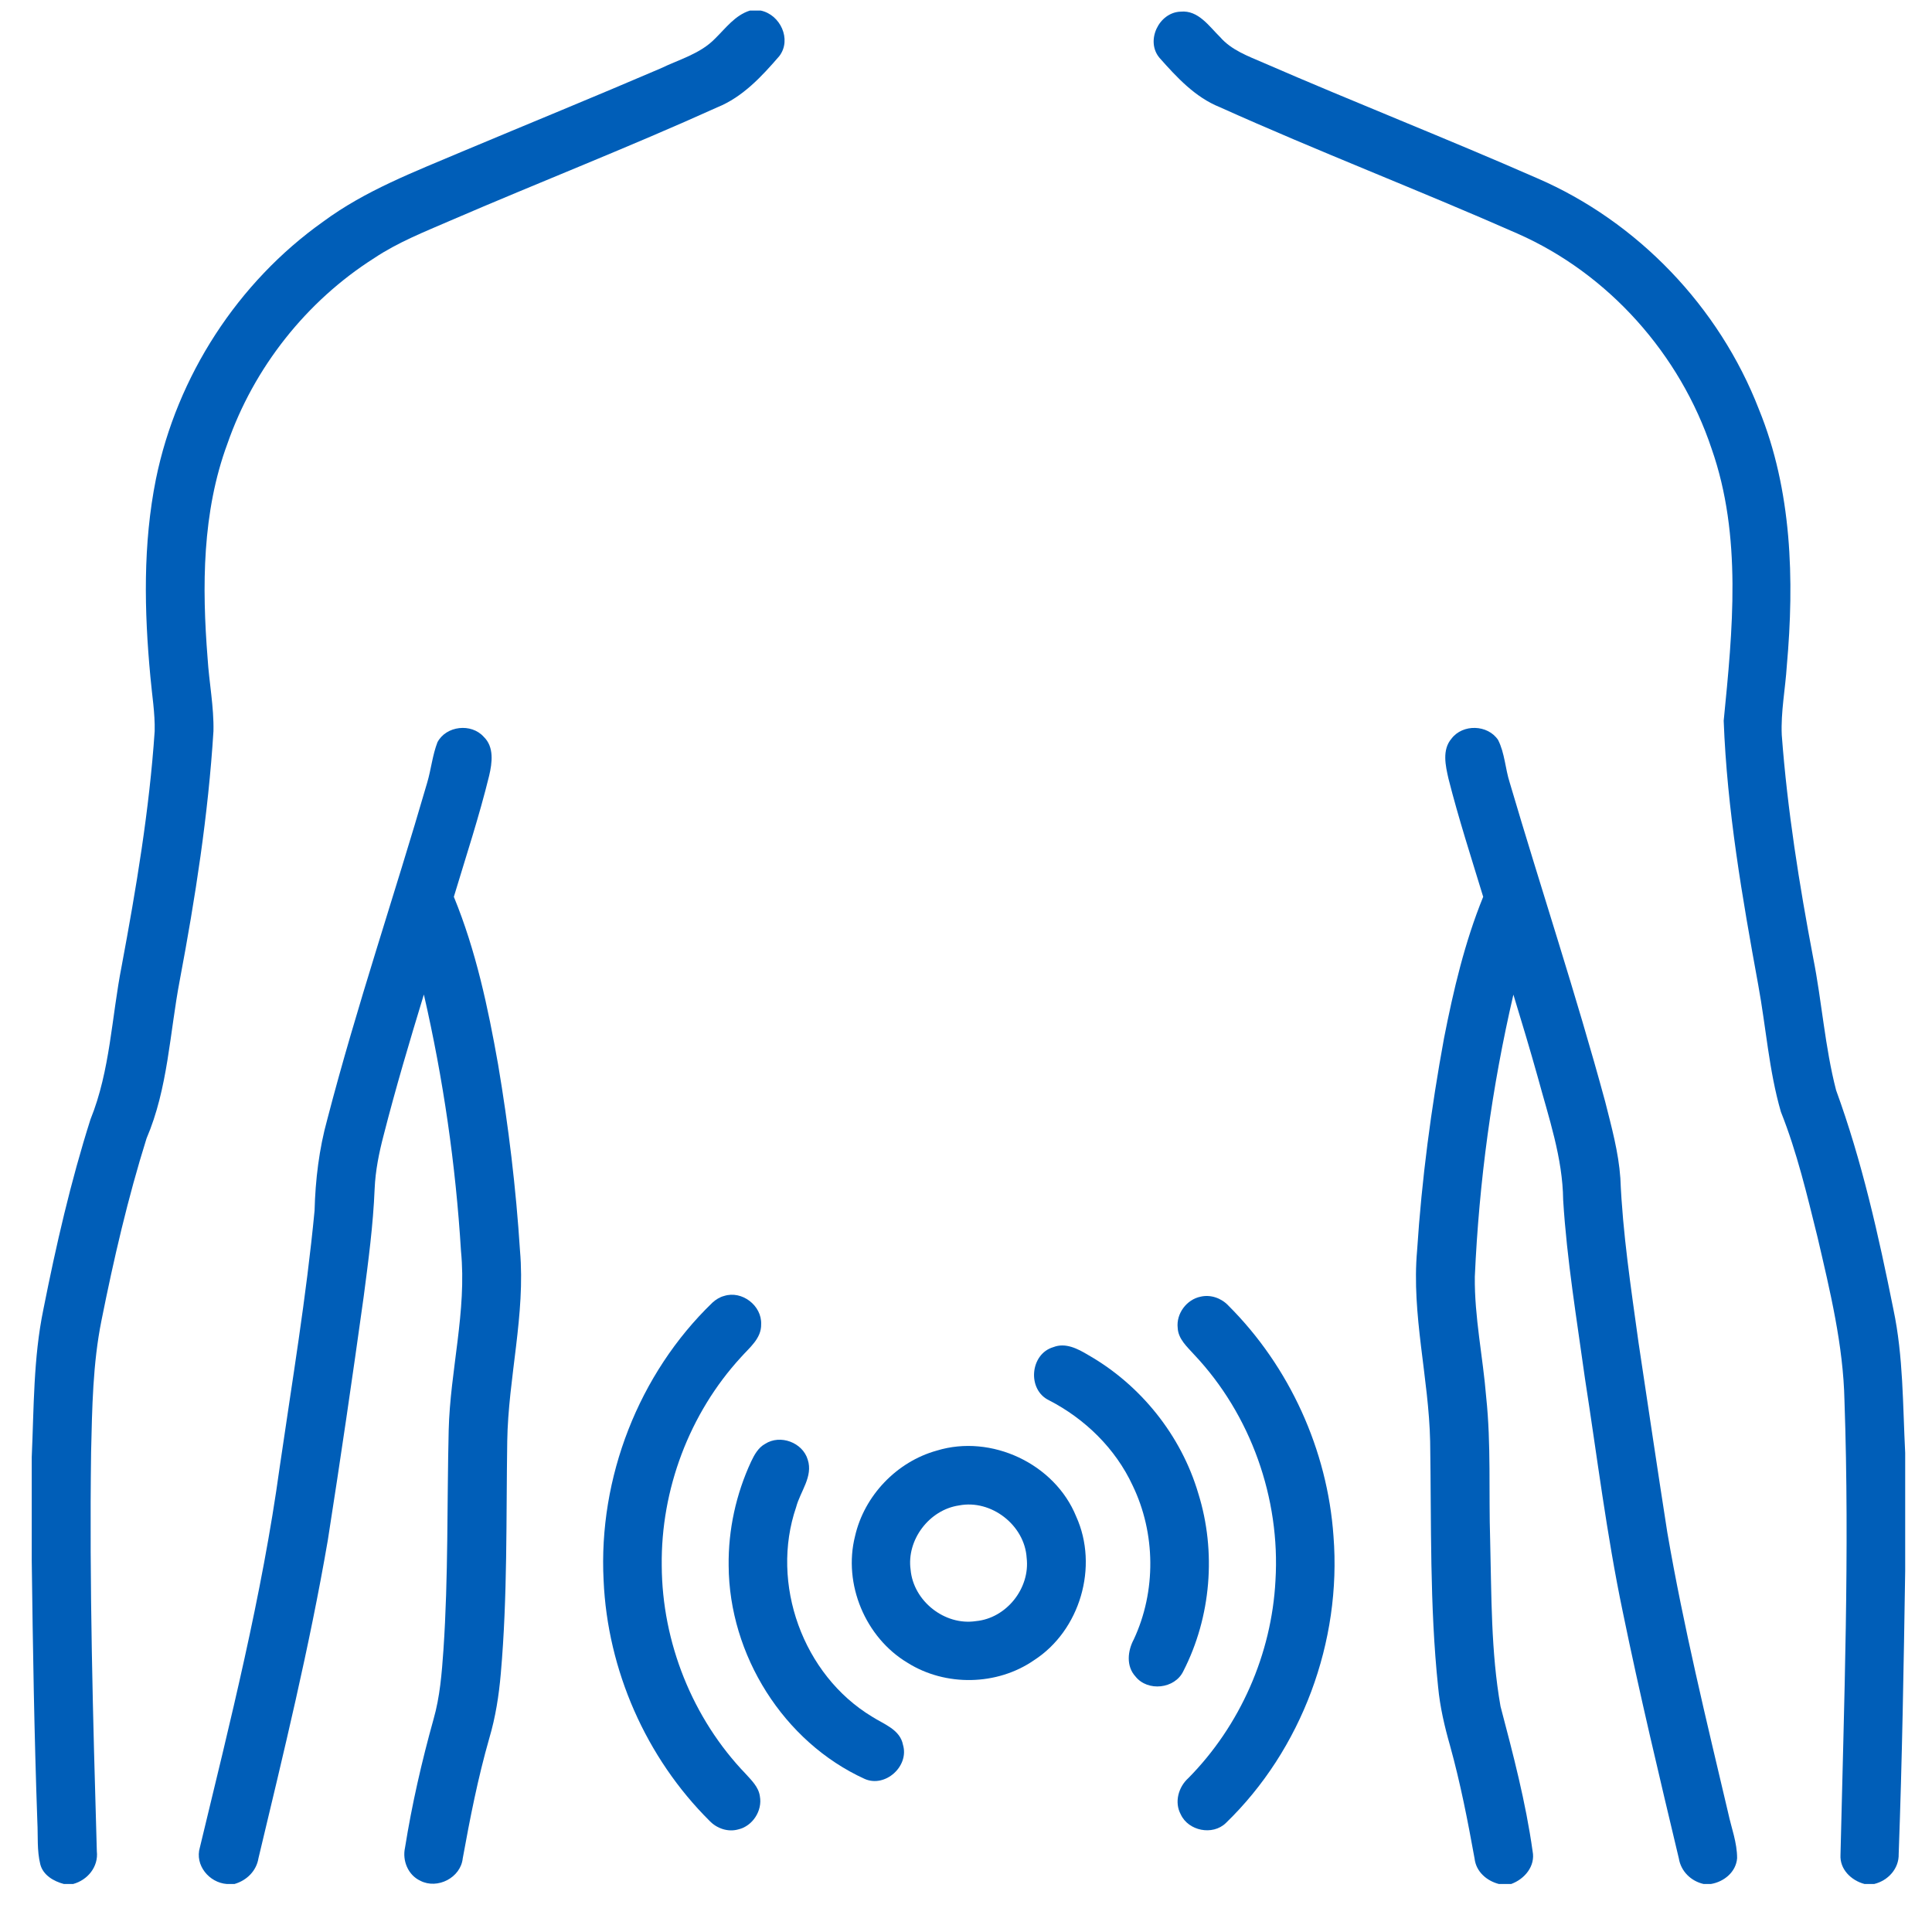
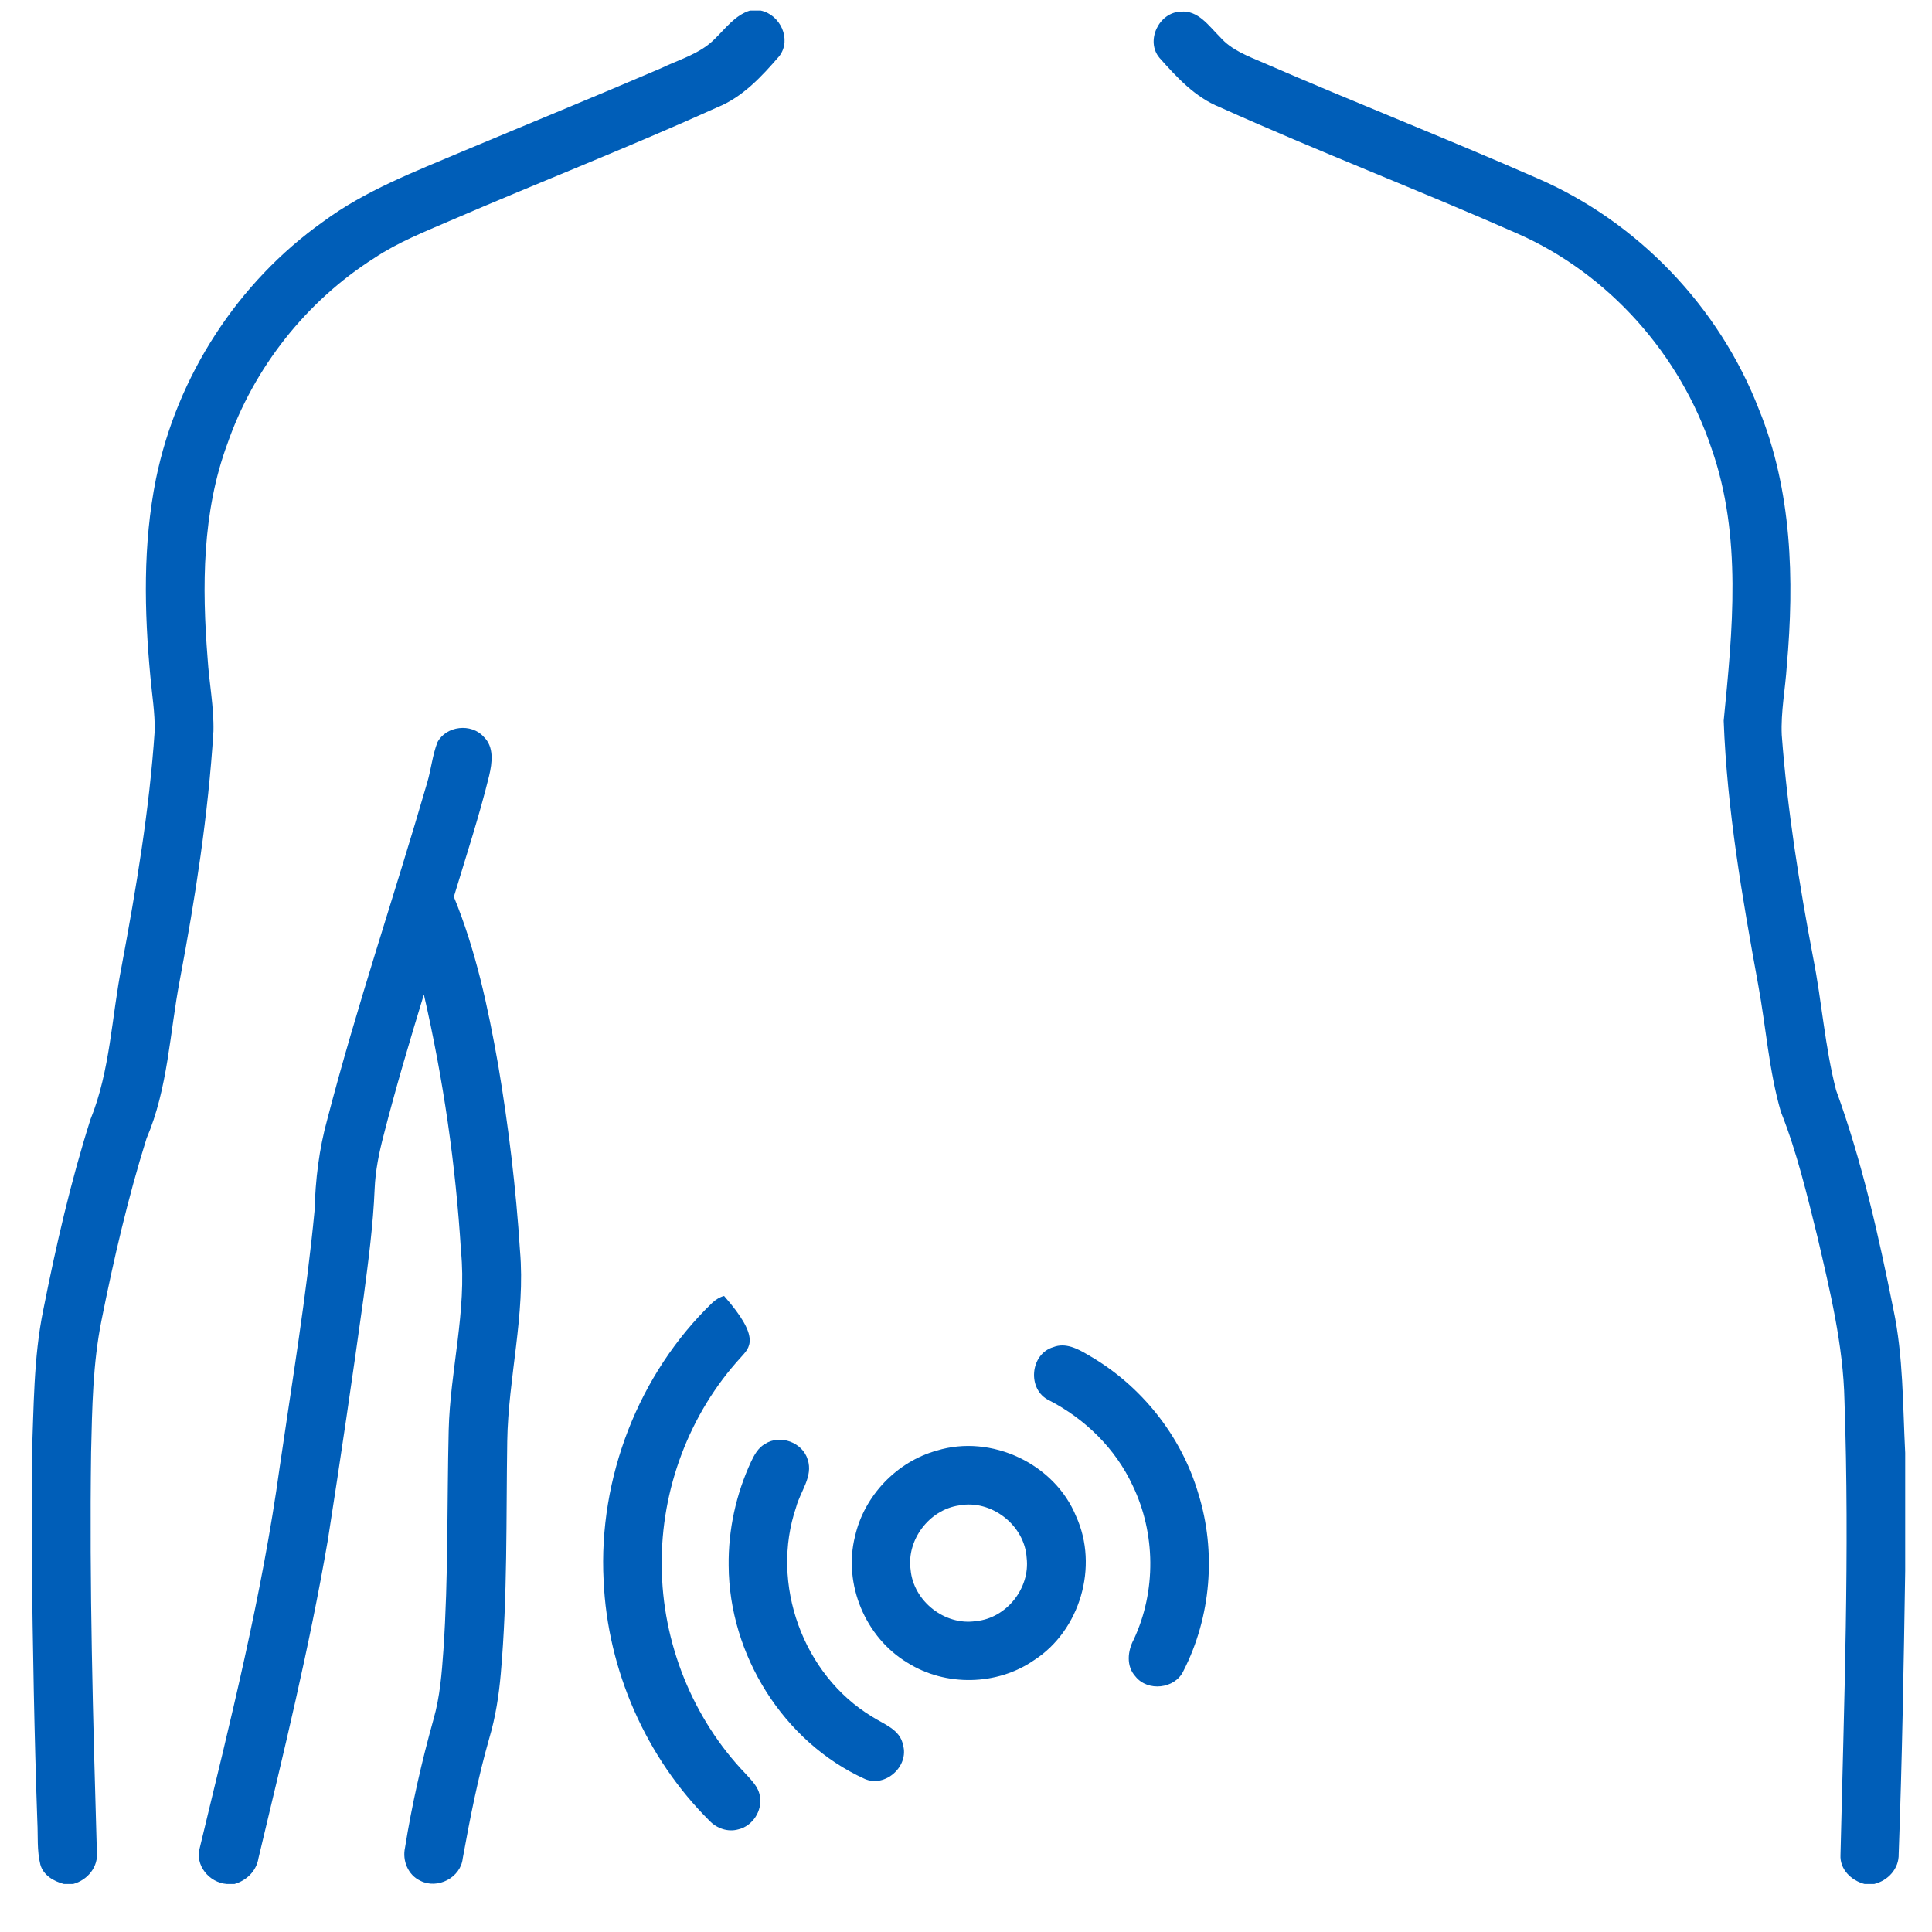
<svg xmlns="http://www.w3.org/2000/svg" fill="none" viewBox="0 0 33 33" height="33" width="33">
  <path fill="#005EB8" d="M12.811 0.18H12.992C13.328 0.249 13.526 0.673 13.313 0.956C13.013 1.304 12.687 1.657 12.252 1.833C10.748 2.513 9.209 3.114 7.693 3.768C7.25 3.96 6.797 4.138 6.393 4.408C5.233 5.144 4.335 6.281 3.884 7.58C3.452 8.748 3.449 10.019 3.546 11.245C3.572 11.66 3.655 12.071 3.646 12.488C3.557 13.918 3.336 15.335 3.071 16.741C2.898 17.645 2.87 18.589 2.503 19.445C2.184 20.463 1.943 21.505 1.734 22.551C1.584 23.293 1.574 24.051 1.556 24.805C1.525 27.077 1.588 29.35 1.654 31.622C1.684 31.885 1.497 32.113 1.249 32.18H1.091C0.918 32.134 0.738 32.031 0.689 31.847C0.629 31.609 0.651 31.361 0.638 31.118C0.585 29.63 0.561 28.14 0.542 26.65V24.892C0.58 24.048 0.569 23.196 0.741 22.365C0.958 21.271 1.208 20.181 1.546 19.118C1.883 18.285 1.906 17.374 2.078 16.501C2.326 15.173 2.551 13.838 2.642 12.488C2.649 12.178 2.596 11.87 2.569 11.562C2.463 10.438 2.44 9.293 2.664 8.18C3.023 6.426 4.06 4.821 5.521 3.785C6.237 3.255 7.076 2.936 7.889 2.591C9.021 2.116 10.157 1.652 11.285 1.168C11.601 1.015 11.96 0.92 12.211 0.662C12.395 0.483 12.555 0.259 12.811 0.18Z" />
  <path fill="#005EB8" d="M19.806 0.989C19.561 0.701 19.794 0.21 20.167 0.199C20.468 0.17 20.652 0.449 20.841 0.634C21.035 0.857 21.319 0.959 21.582 1.073C23.13 1.746 24.703 2.363 26.249 3.041C27.973 3.784 29.367 5.244 30.044 6.993C30.608 8.375 30.651 9.904 30.52 11.373C30.495 11.767 30.416 12.159 30.434 12.556C30.53 13.835 30.732 15.104 30.971 16.363C31.12 17.113 31.17 17.881 31.362 18.622C31.805 19.836 32.087 21.101 32.341 22.366C32.511 23.171 32.5 23.998 32.542 24.816V26.833C32.517 28.444 32.49 30.056 32.431 31.667C32.438 31.918 32.249 32.123 32.012 32.18H31.848C31.621 32.121 31.422 31.929 31.437 31.681C31.497 29.097 31.595 26.511 31.505 23.927C31.485 22.976 31.258 22.049 31.044 21.129C30.865 20.407 30.694 19.682 30.419 18.991C30.214 18.284 30.165 17.545 30.032 16.824C29.759 15.331 29.499 13.829 29.442 12.311C29.594 10.769 29.759 9.157 29.235 7.663C28.698 6.053 27.477 4.676 25.92 3.99C24.235 3.247 22.514 2.586 20.834 1.83C20.413 1.661 20.1 1.32 19.806 0.989Z" />
  <path fill="#005EB8" d="M7.472 12.678C7.621 12.396 8.05 12.348 8.262 12.585C8.443 12.758 8.407 13.029 8.355 13.25C8.184 13.948 7.959 14.63 7.752 15.318C8.129 16.236 8.336 17.21 8.508 18.183C8.686 19.236 8.814 20.298 8.882 21.364C8.977 22.456 8.681 23.53 8.664 24.618C8.644 25.941 8.67 27.266 8.554 28.585C8.522 28.958 8.464 29.331 8.357 29.692C8.164 30.366 8.029 31.053 7.904 31.742C7.869 32.073 7.472 32.276 7.18 32.125C6.97 32.028 6.869 31.781 6.918 31.56C7.036 30.82 7.204 30.087 7.405 29.366C7.515 28.982 7.546 28.581 7.574 28.185C7.659 26.935 7.634 25.681 7.664 24.429C7.689 23.405 7.975 22.395 7.874 21.368C7.784 19.894 7.571 18.427 7.24 16.987C6.997 17.784 6.759 18.583 6.553 19.39C6.474 19.69 6.412 19.997 6.399 20.308C6.374 20.925 6.292 21.537 6.212 22.148C6.019 23.537 5.816 24.925 5.599 26.31C5.285 28.137 4.845 29.938 4.415 31.739C4.38 31.957 4.214 32.12 4.005 32.18H3.874C3.572 32.157 3.324 31.858 3.414 31.556C3.932 29.407 4.475 27.256 4.777 25.062C4.989 23.603 5.233 22.147 5.373 20.679C5.387 20.151 5.45 19.626 5.591 19.117C6.094 17.183 6.739 15.29 7.296 13.371C7.364 13.142 7.386 12.901 7.472 12.678Z" />
-   <path fill="#005EB8" d="M24.793 12.616C24.985 12.363 25.411 12.375 25.588 12.638C25.703 12.864 25.71 13.127 25.787 13.367C26.323 15.186 26.922 16.988 27.418 18.818C27.526 19.248 27.646 19.679 27.677 20.124C27.716 21.065 27.858 21.997 27.987 22.93C28.15 24.012 28.31 25.094 28.479 26.176C28.756 27.786 29.144 29.374 29.518 30.964C29.573 31.221 29.672 31.474 29.671 31.74C29.653 31.976 29.445 32.144 29.223 32.18H29.099C28.883 32.131 28.712 31.964 28.676 31.744C28.342 30.341 28.007 28.939 27.717 27.526C27.442 26.209 27.279 24.872 27.072 23.544C26.932 22.531 26.763 21.519 26.7 20.497C26.692 19.776 26.453 19.089 26.267 18.401C26.135 17.929 25.993 17.458 25.85 16.989C25.482 18.57 25.263 20.185 25.191 21.807C25.183 22.497 25.33 23.176 25.385 23.862C25.471 24.674 25.427 25.492 25.453 26.308C25.477 27.254 25.465 28.211 25.63 29.146C25.845 29.963 26.061 30.782 26.178 31.62C26.229 31.875 26.04 32.097 25.812 32.18H25.602C25.393 32.126 25.212 31.969 25.187 31.746C25.07 31.099 24.944 30.453 24.768 29.818C24.674 29.489 24.596 29.155 24.564 28.814C24.418 27.421 24.45 26.019 24.428 24.621C24.405 23.53 24.108 22.454 24.205 21.361C24.284 20.143 24.445 18.932 24.665 17.733C24.826 16.913 25.018 16.094 25.334 15.318C25.13 14.648 24.913 13.98 24.741 13.3C24.69 13.077 24.629 12.807 24.793 12.616Z" />
-   <path fill="#005EB8" d="M12.368 22.136C12.673 22.038 13.014 22.3 13.001 22.619C13.007 22.863 12.799 23.02 12.654 23.185C11.775 24.143 11.287 25.443 11.303 26.742C11.309 28.052 11.828 29.354 12.737 30.299C12.837 30.41 12.957 30.523 12.979 30.68C13.026 30.928 12.855 31.192 12.609 31.248C12.434 31.297 12.244 31.232 12.12 31.102C11.033 30.022 10.377 28.526 10.31 26.995C10.219 25.244 10.907 23.465 12.171 22.248C12.228 22.197 12.294 22.155 12.368 22.136Z" />
-   <path fill="#005EB8" d="M20.508 22.148C20.679 22.108 20.862 22.173 20.981 22.3C22.026 23.342 22.674 24.767 22.777 26.239C22.918 28.037 22.235 29.886 20.937 31.14C20.711 31.357 20.298 31.273 20.168 30.991C20.055 30.782 20.129 30.522 20.3 30.369C21.183 29.474 21.721 28.252 21.786 26.996C21.871 25.593 21.364 24.162 20.398 23.139C20.279 23.006 20.125 22.873 20.116 22.682C20.088 22.439 20.268 22.196 20.508 22.148Z" />
+   <path fill="#005EB8" d="M12.368 22.136C13.007 22.863 12.799 23.02 12.654 23.185C11.775 24.143 11.287 25.443 11.303 26.742C11.309 28.052 11.828 29.354 12.737 30.299C12.837 30.41 12.957 30.523 12.979 30.68C13.026 30.928 12.855 31.192 12.609 31.248C12.434 31.297 12.244 31.232 12.12 31.102C11.033 30.022 10.377 28.526 10.31 26.995C10.219 25.244 10.907 23.465 12.171 22.248C12.228 22.197 12.294 22.155 12.368 22.136Z" />
  <path fill="#005EB8" d="M17.992 23.01C18.2 22.928 18.41 23.038 18.585 23.143C19.483 23.655 20.175 24.517 20.468 25.51C20.778 26.503 20.687 27.618 20.212 28.545C20.067 28.849 19.603 28.898 19.395 28.636C19.233 28.46 19.26 28.199 19.366 28.002C19.75 27.18 19.741 26.19 19.346 25.373C19.053 24.742 18.533 24.235 17.918 23.918C17.541 23.738 17.593 23.126 17.992 23.01Z" />
  <path fill="#005EB8" d="M13.068 24.663C13.327 24.495 13.711 24.639 13.797 24.933C13.891 25.221 13.669 25.475 13.599 25.742C13.151 27.048 13.714 28.61 14.897 29.323C15.096 29.451 15.374 29.54 15.424 29.804C15.532 30.169 15.121 30.539 14.771 30.386C13.38 29.753 12.454 28.265 12.446 26.743C12.438 26.131 12.572 25.52 12.829 24.966C12.884 24.85 12.951 24.727 13.068 24.663Z" />
  <path fill="#005EB8" d="M16.002 24.777C16.931 24.492 18.016 25.001 18.382 25.903C18.769 26.756 18.45 27.851 17.66 28.359C17.031 28.793 16.151 28.809 15.504 28.403C14.782 27.973 14.399 27.058 14.604 26.242C14.761 25.548 15.317 24.966 16.002 24.777ZM16.381 25.714C15.872 25.788 15.482 26.303 15.554 26.813C15.602 27.348 16.137 27.771 16.669 27.69C17.191 27.641 17.598 27.128 17.536 26.609C17.502 26.051 16.931 25.607 16.381 25.714Z" />
</svg>